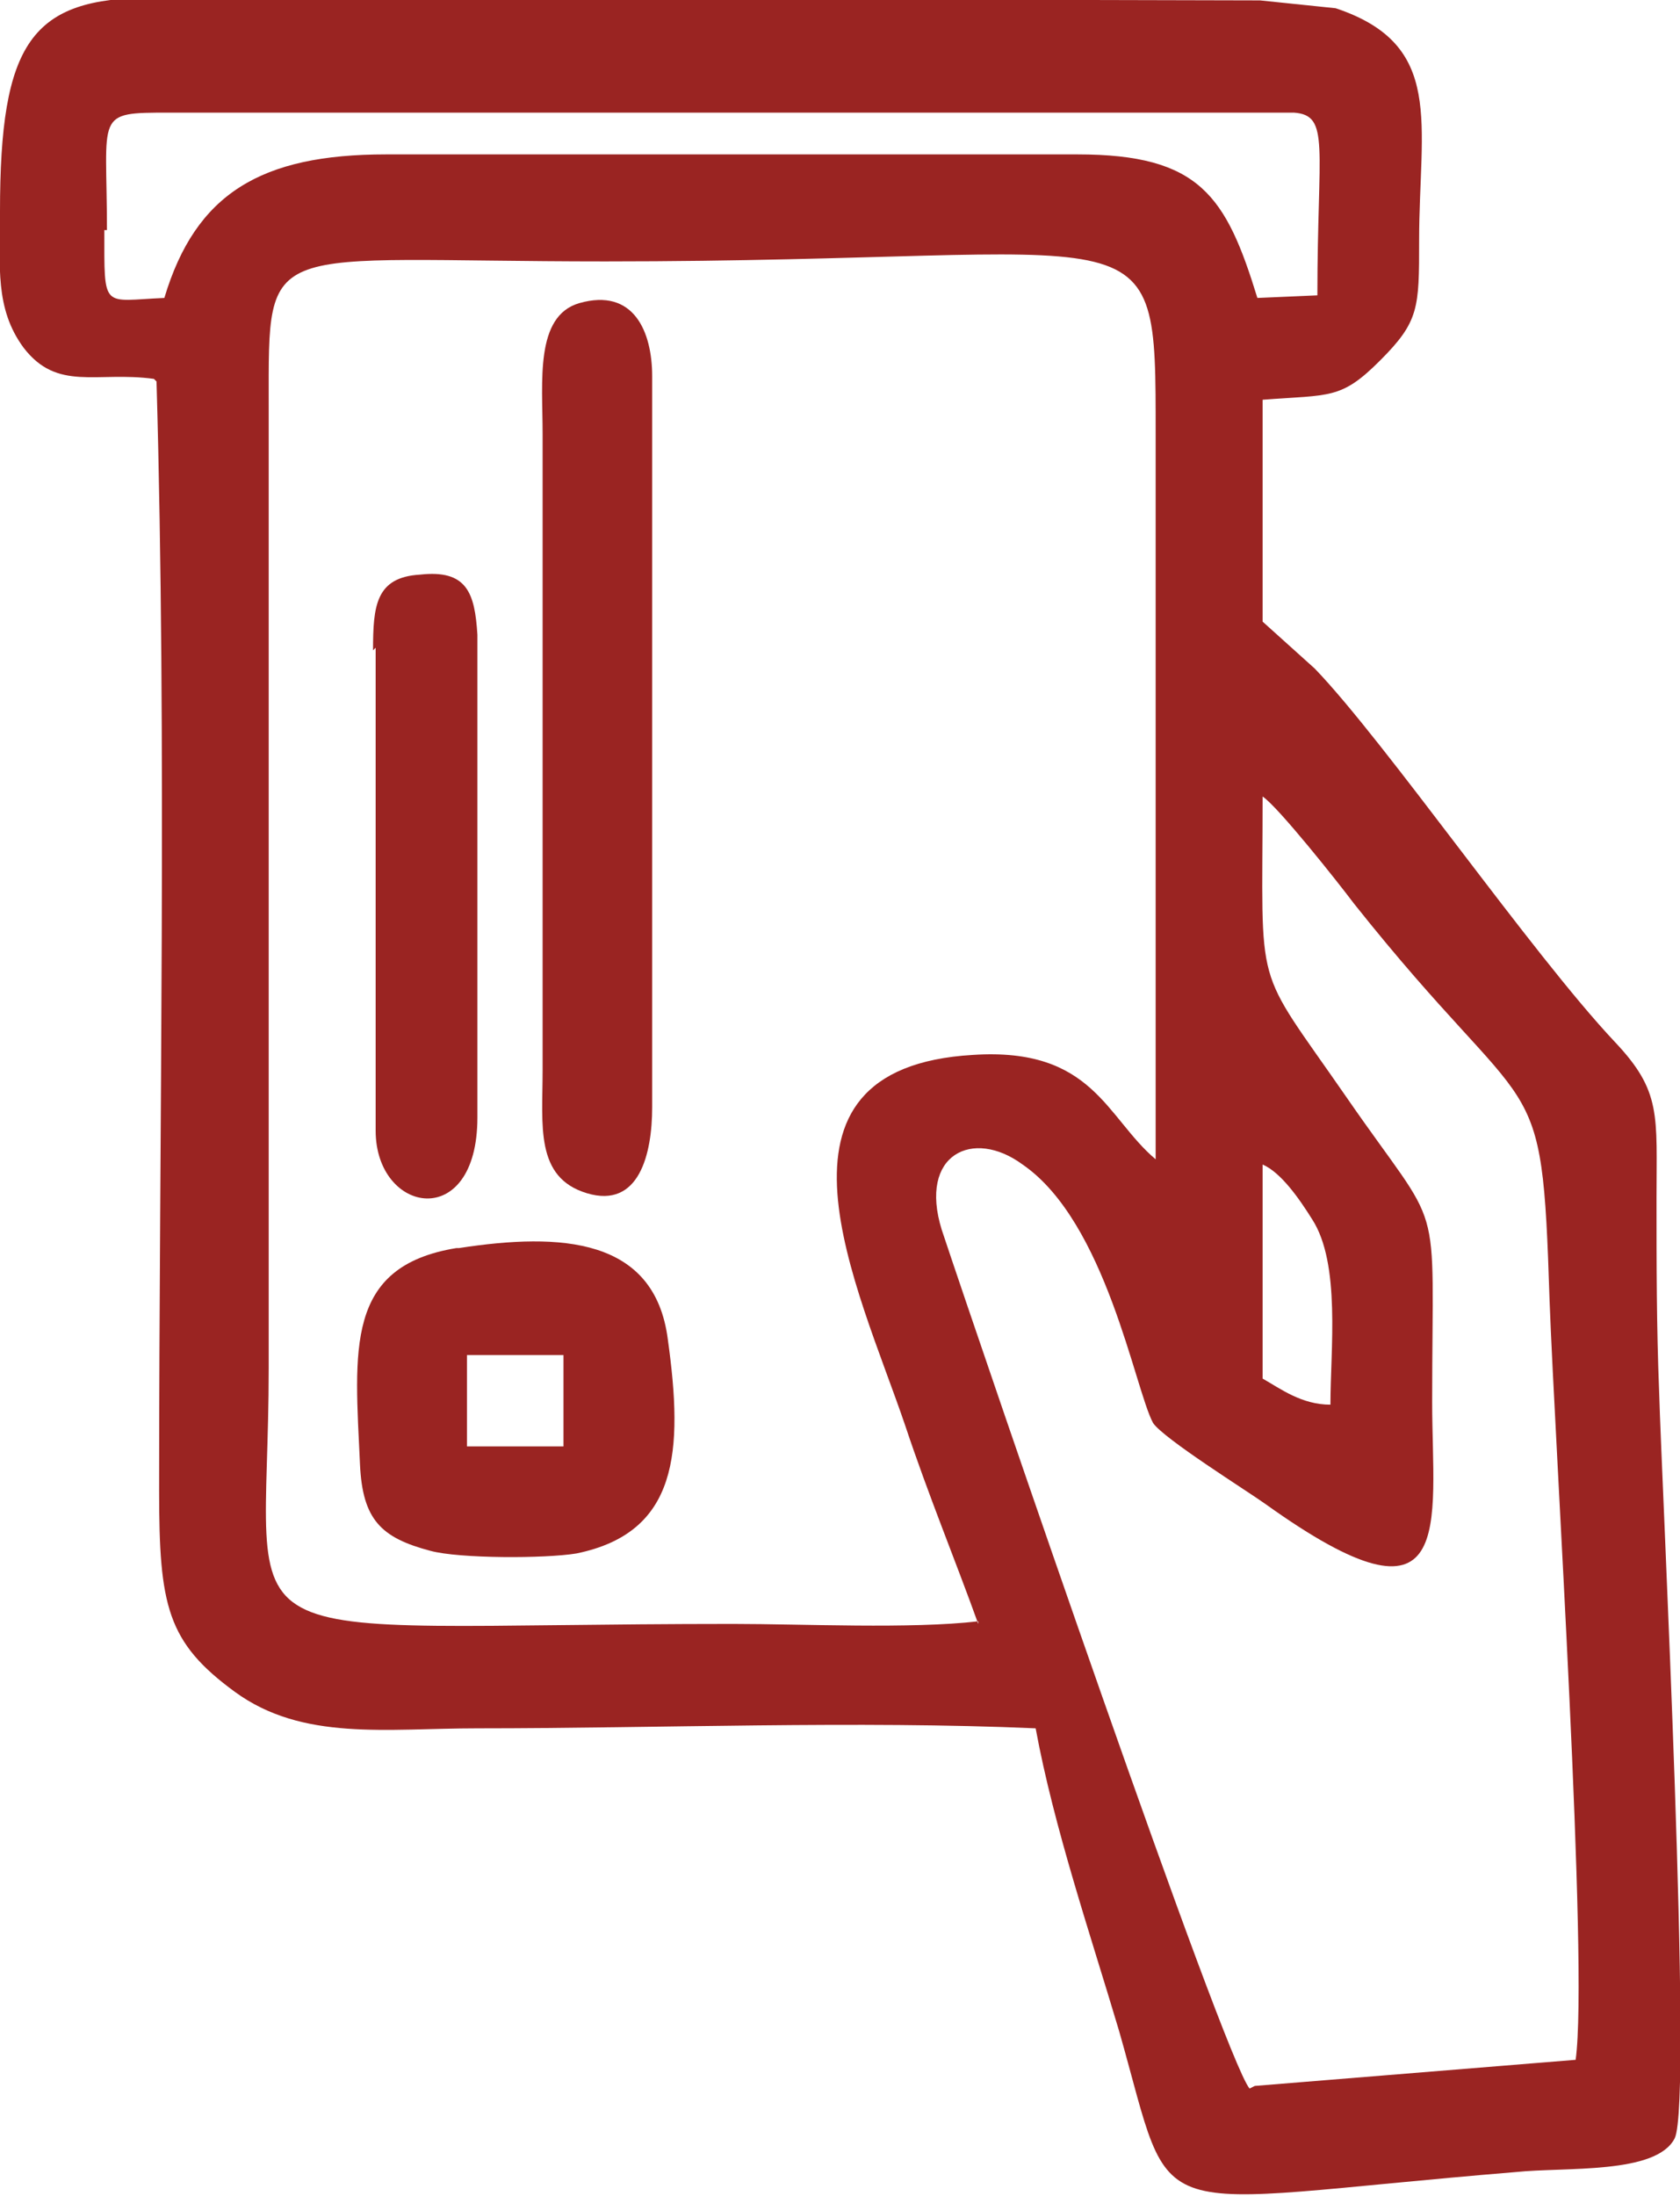
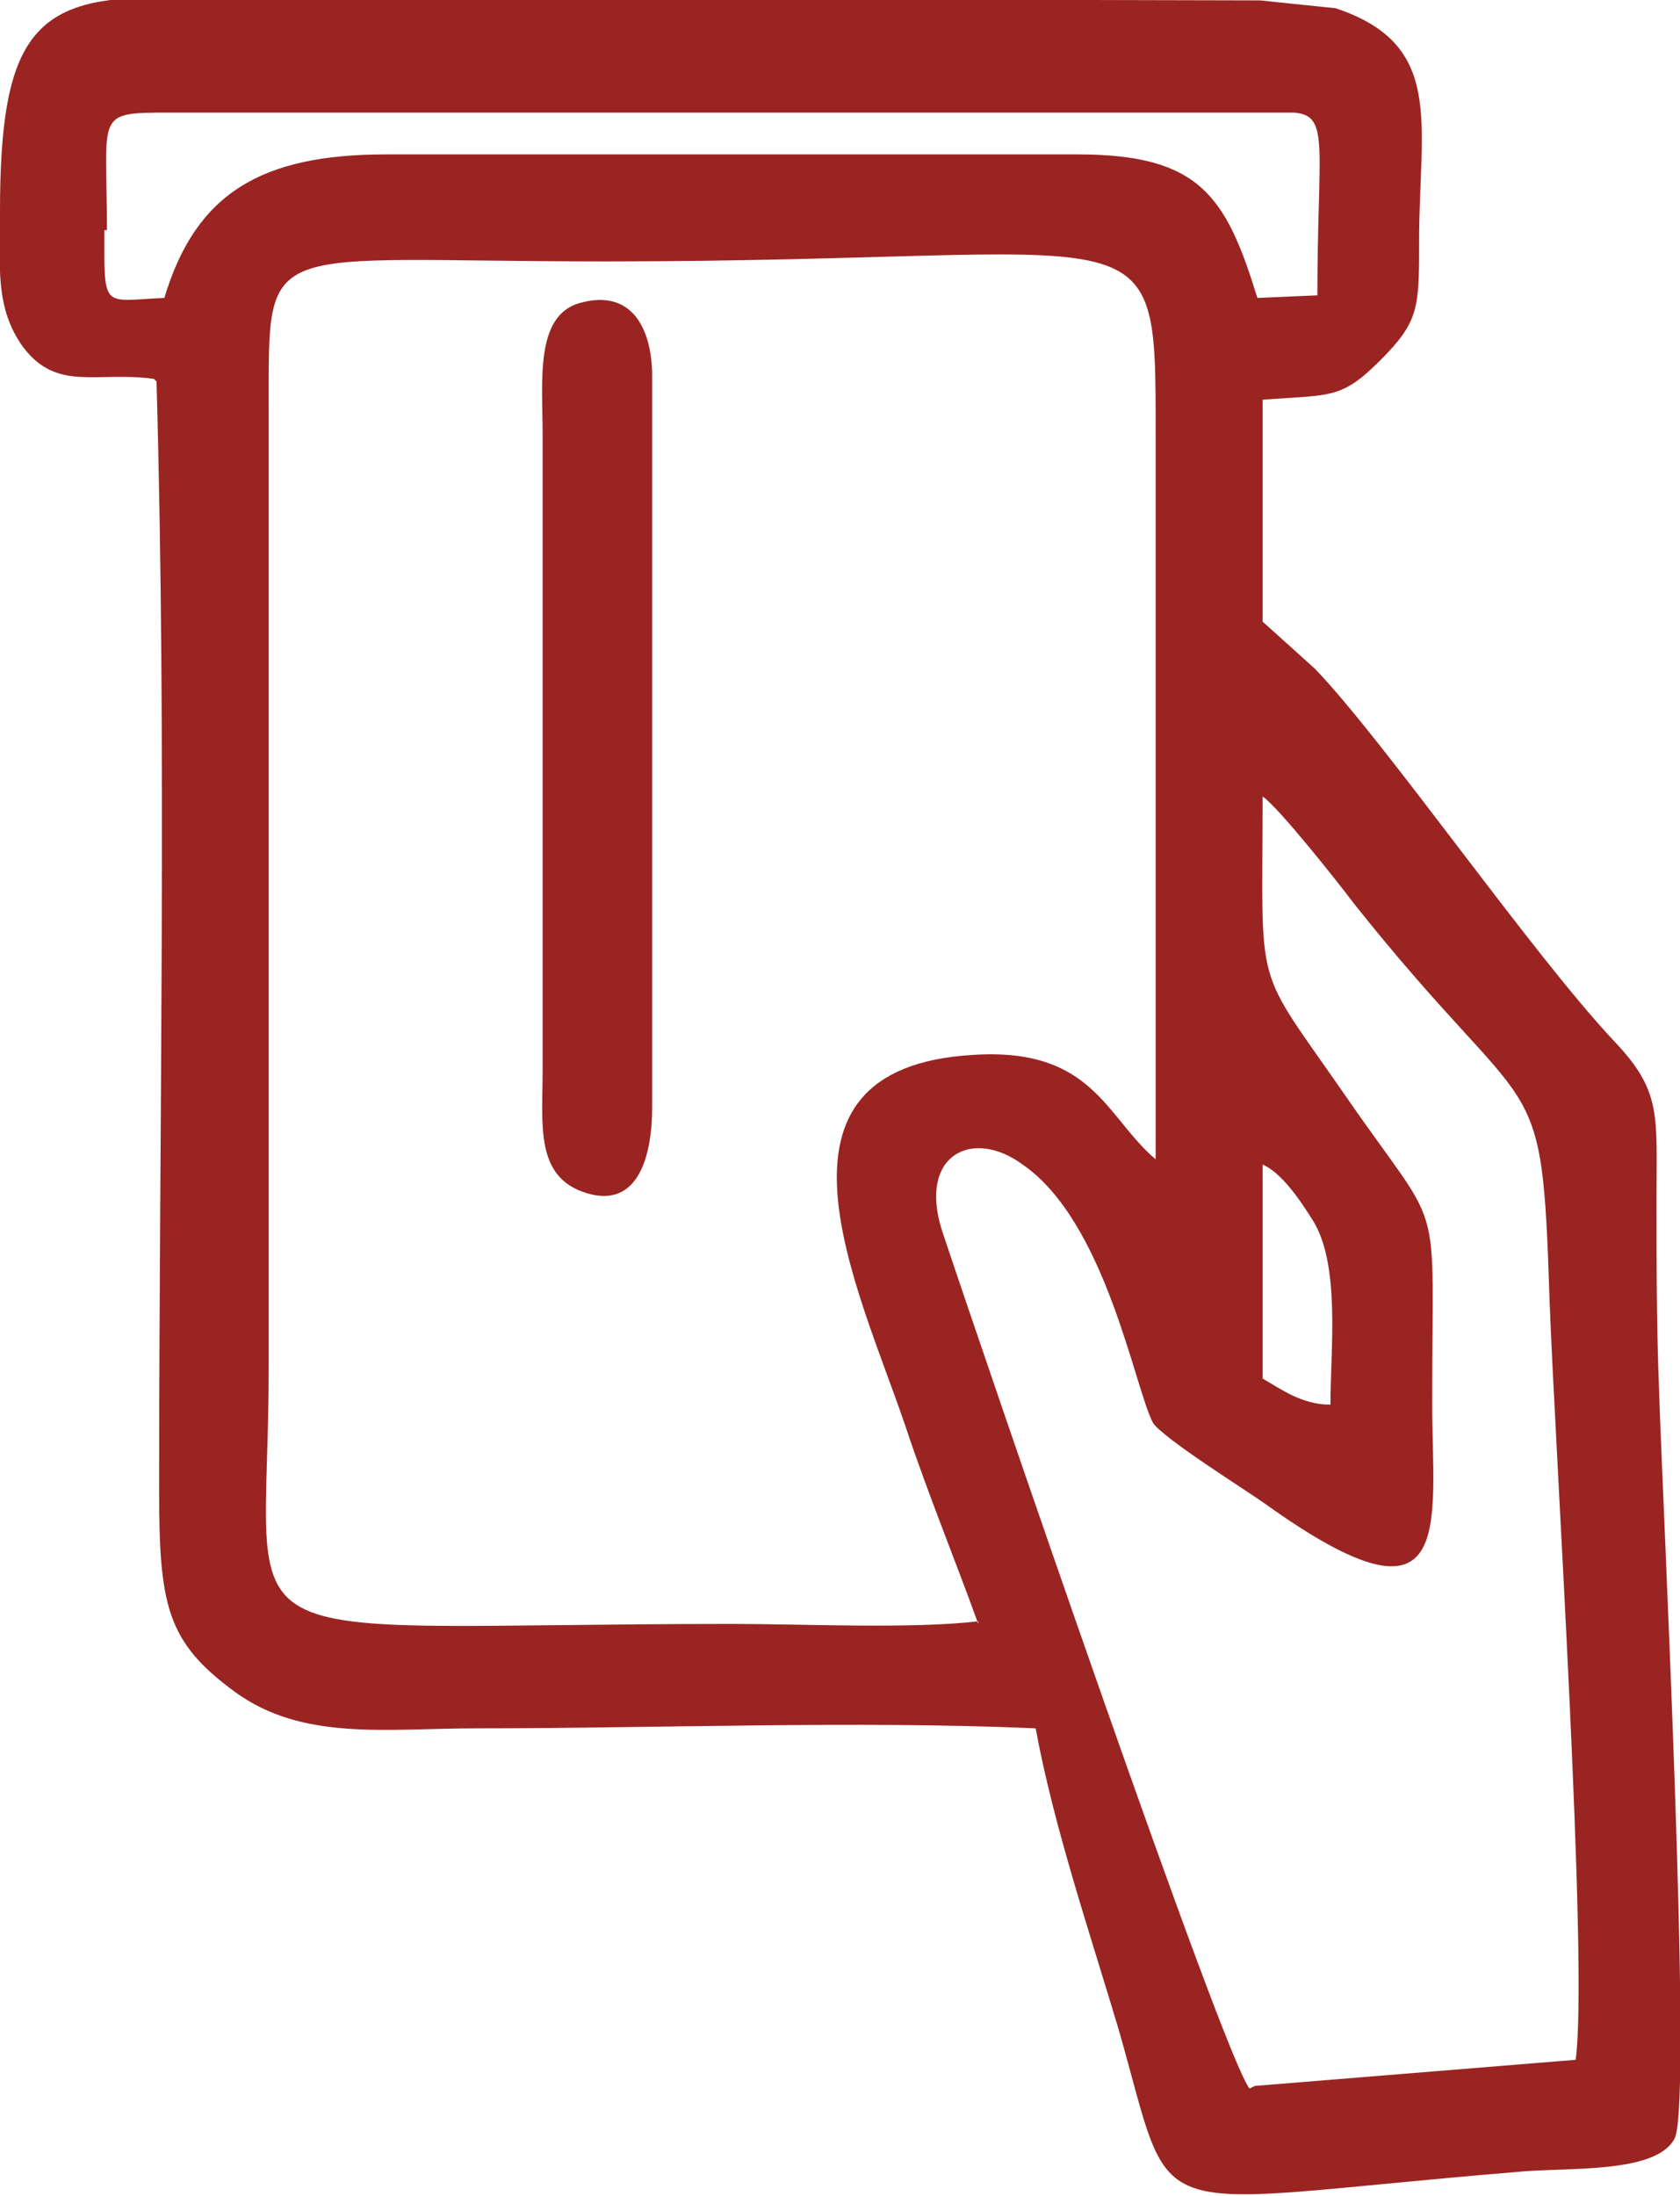
<svg xmlns="http://www.w3.org/2000/svg" xml:space="preserve" width="20.087mm" height="26.241mm" style="shape-rendering:geometricPrecision; text-rendering:geometricPrecision; image-rendering:optimizeQuality; fill-rule:evenodd; clip-rule:evenodd" viewBox="0 0 6.44 8.41">
  <defs>
    <style type="text/css">  .fil0 {fill:#9A2422}  </style>
  </defs>
  <g id="Слой_x0020_1">
    <path class="fil0" d="M0.6 1.46c0.04,1.4 0.01,2.85 0.01,4.25 -0,0.44 0.03,0.58 0.29,0.77 0.26,0.19 0.58,0.14 0.93,0.14 0.69,-0 1.46,-0.03 2.14,0 0.07,0.38 0.21,0.79 0.32,1.16 0.22,0.77 0.06,0.66 1.52,0.54 0.19,-0.02 0.54,0.01 0.61,-0.13 0.07,-0.15 -0.05,-2.5 -0.06,-2.86 -0.01,-0.25 -0.01,-0.49 -0.01,-0.74 -0,-0.32 0.02,-0.41 -0.16,-0.6 -0.32,-0.34 -0.88,-1.15 -1.15,-1.43l-0.2 -0.18 0 -0.85c0.26,-0.02 0.3,0 0.45,-0.15 0.15,-0.15 0.15,-0.2 0.15,-0.46 -0,-0.45 0.1,-0.75 -0.32,-0.89l-0.29 -0.03 -4.25 -0.01c-0.46,-0 -0.58,0.17 -0.58,0.82 -0,0.21 -0.02,0.37 0.09,0.52 0.13,0.17 0.28,0.09 0.5,0.12zm4.24 3.82c0.07,0.04 0.15,0.1 0.26,0.1 0,-0.21 0.04,-0.54 -0.07,-0.71 -0.05,-0.08 -0.12,-0.18 -0.19,-0.21l-0 0.82zm-4.44 -4.4c0,0.31 -0.01,0.27 0.23,0.26 0.12,-0.4 0.37,-0.55 0.85,-0.55l2.65 0c0.47,-0 0.57,0.16 0.69,0.55l0.23 -0.01c-0,-0.57 0.05,-0.69 -0.09,-0.7l-0.09 -0 -4.22 0c-0.29,-0 -0.24,0 -0.24,0.45zm3.35 5.34c-0.09,-0.25 -0.19,-0.49 -0.28,-0.76 -0.18,-0.53 -0.6,-1.37 0.26,-1.42 0.46,-0.03 0.51,0.24 0.7,0.4l0 -2.78c0,-0.89 0.01,-0.66 -2.11,-0.66 -1.32,0 -1.29,-0.1 -1.29,0.55 0,1.23 0,2.46 0,3.69 0,1.14 -0.26,0.98 1.78,0.98 0.27,0 0.68,0.02 0.94,-0.01zm1.06 1.77l1.23 -0.1c0.05,-0.36 -0.08,-2.36 -0.1,-2.91 -0.03,-0.94 -0.05,-0.64 -0.75,-1.52 -0.06,-0.08 -0.29,-0.37 -0.35,-0.41 0,0.77 -0.04,0.63 0.32,1.15 0.38,0.55 0.33,0.34 0.33,1.17 -0,0.47 0.1,0.92 -0.64,0.39 -0.07,-0.05 -0.39,-0.25 -0.43,-0.31 -0.07,-0.13 -0.18,-0.77 -0.5,-0.99 -0.19,-0.14 -0.4,-0.04 -0.31,0.25 0.17,0.51 1.08,3.17 1.18,3.29z" />
    <path class="fil0" d="M2.5 4.24l-0 -2.8c0,-0.17 -0.07,-0.34 -0.28,-0.28 -0.17,0.05 -0.14,0.3 -0.14,0.5l-0 2.44c-0,0.21 -0.03,0.41 0.17,0.47 0.2,0.06 0.25,-0.15 0.25,-0.33z" />
-     <path class="fil0" d="M1.75 4.78c-0.43,0.07 -0.39,0.39 -0.37,0.83 0.01,0.21 0.08,0.28 0.27,0.33 0.11,0.03 0.44,0.03 0.56,0.01 0.39,-0.08 0.41,-0.39 0.35,-0.82 -0.05,-0.39 -0.41,-0.41 -0.8,-0.35zm0.04 0.45l0 0.31 0.37 0 0 -0.35 -0.17 -0 -0.2 0 -0 0.04z" />
-     <path class="fil0" d="M1.44 2.48l0 1.85c-0,0.32 0.39,0.39 0.39,-0.05l0 -1.85c-0.01,-0.16 -0.04,-0.25 -0.22,-0.23 -0.17,0.01 -0.18,0.12 -0.18,0.29z" />
  </g>
</svg>